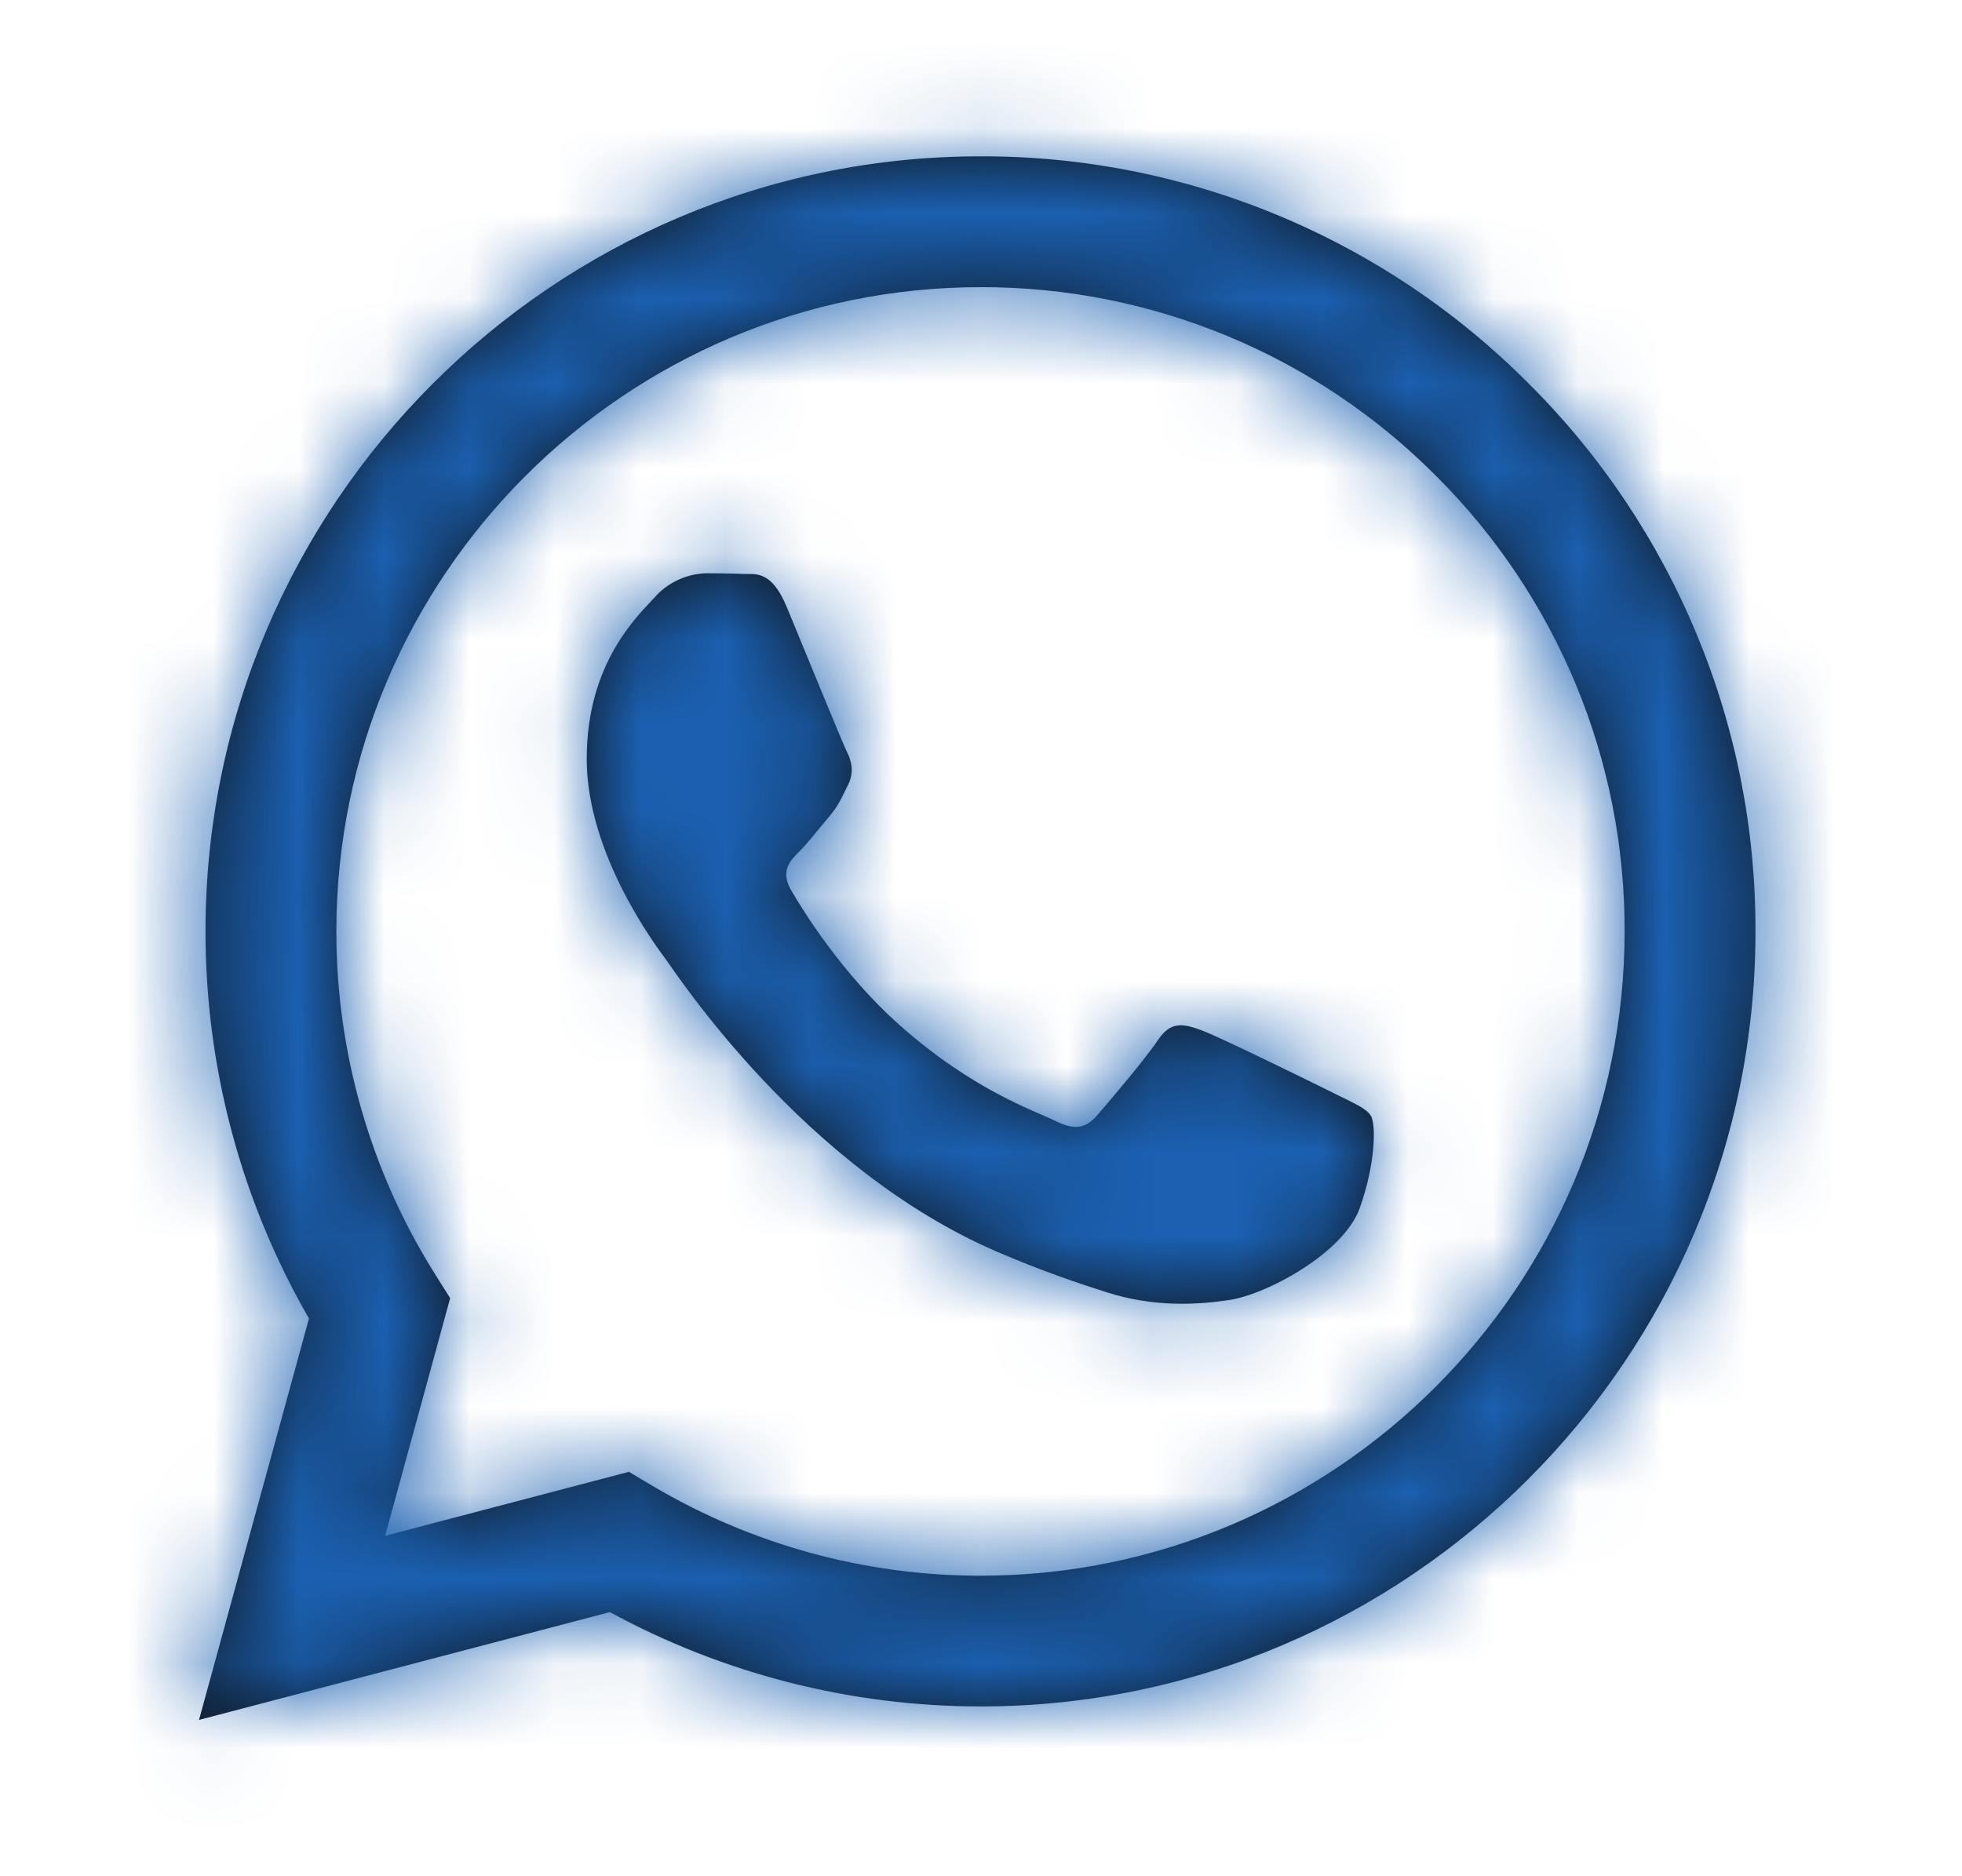
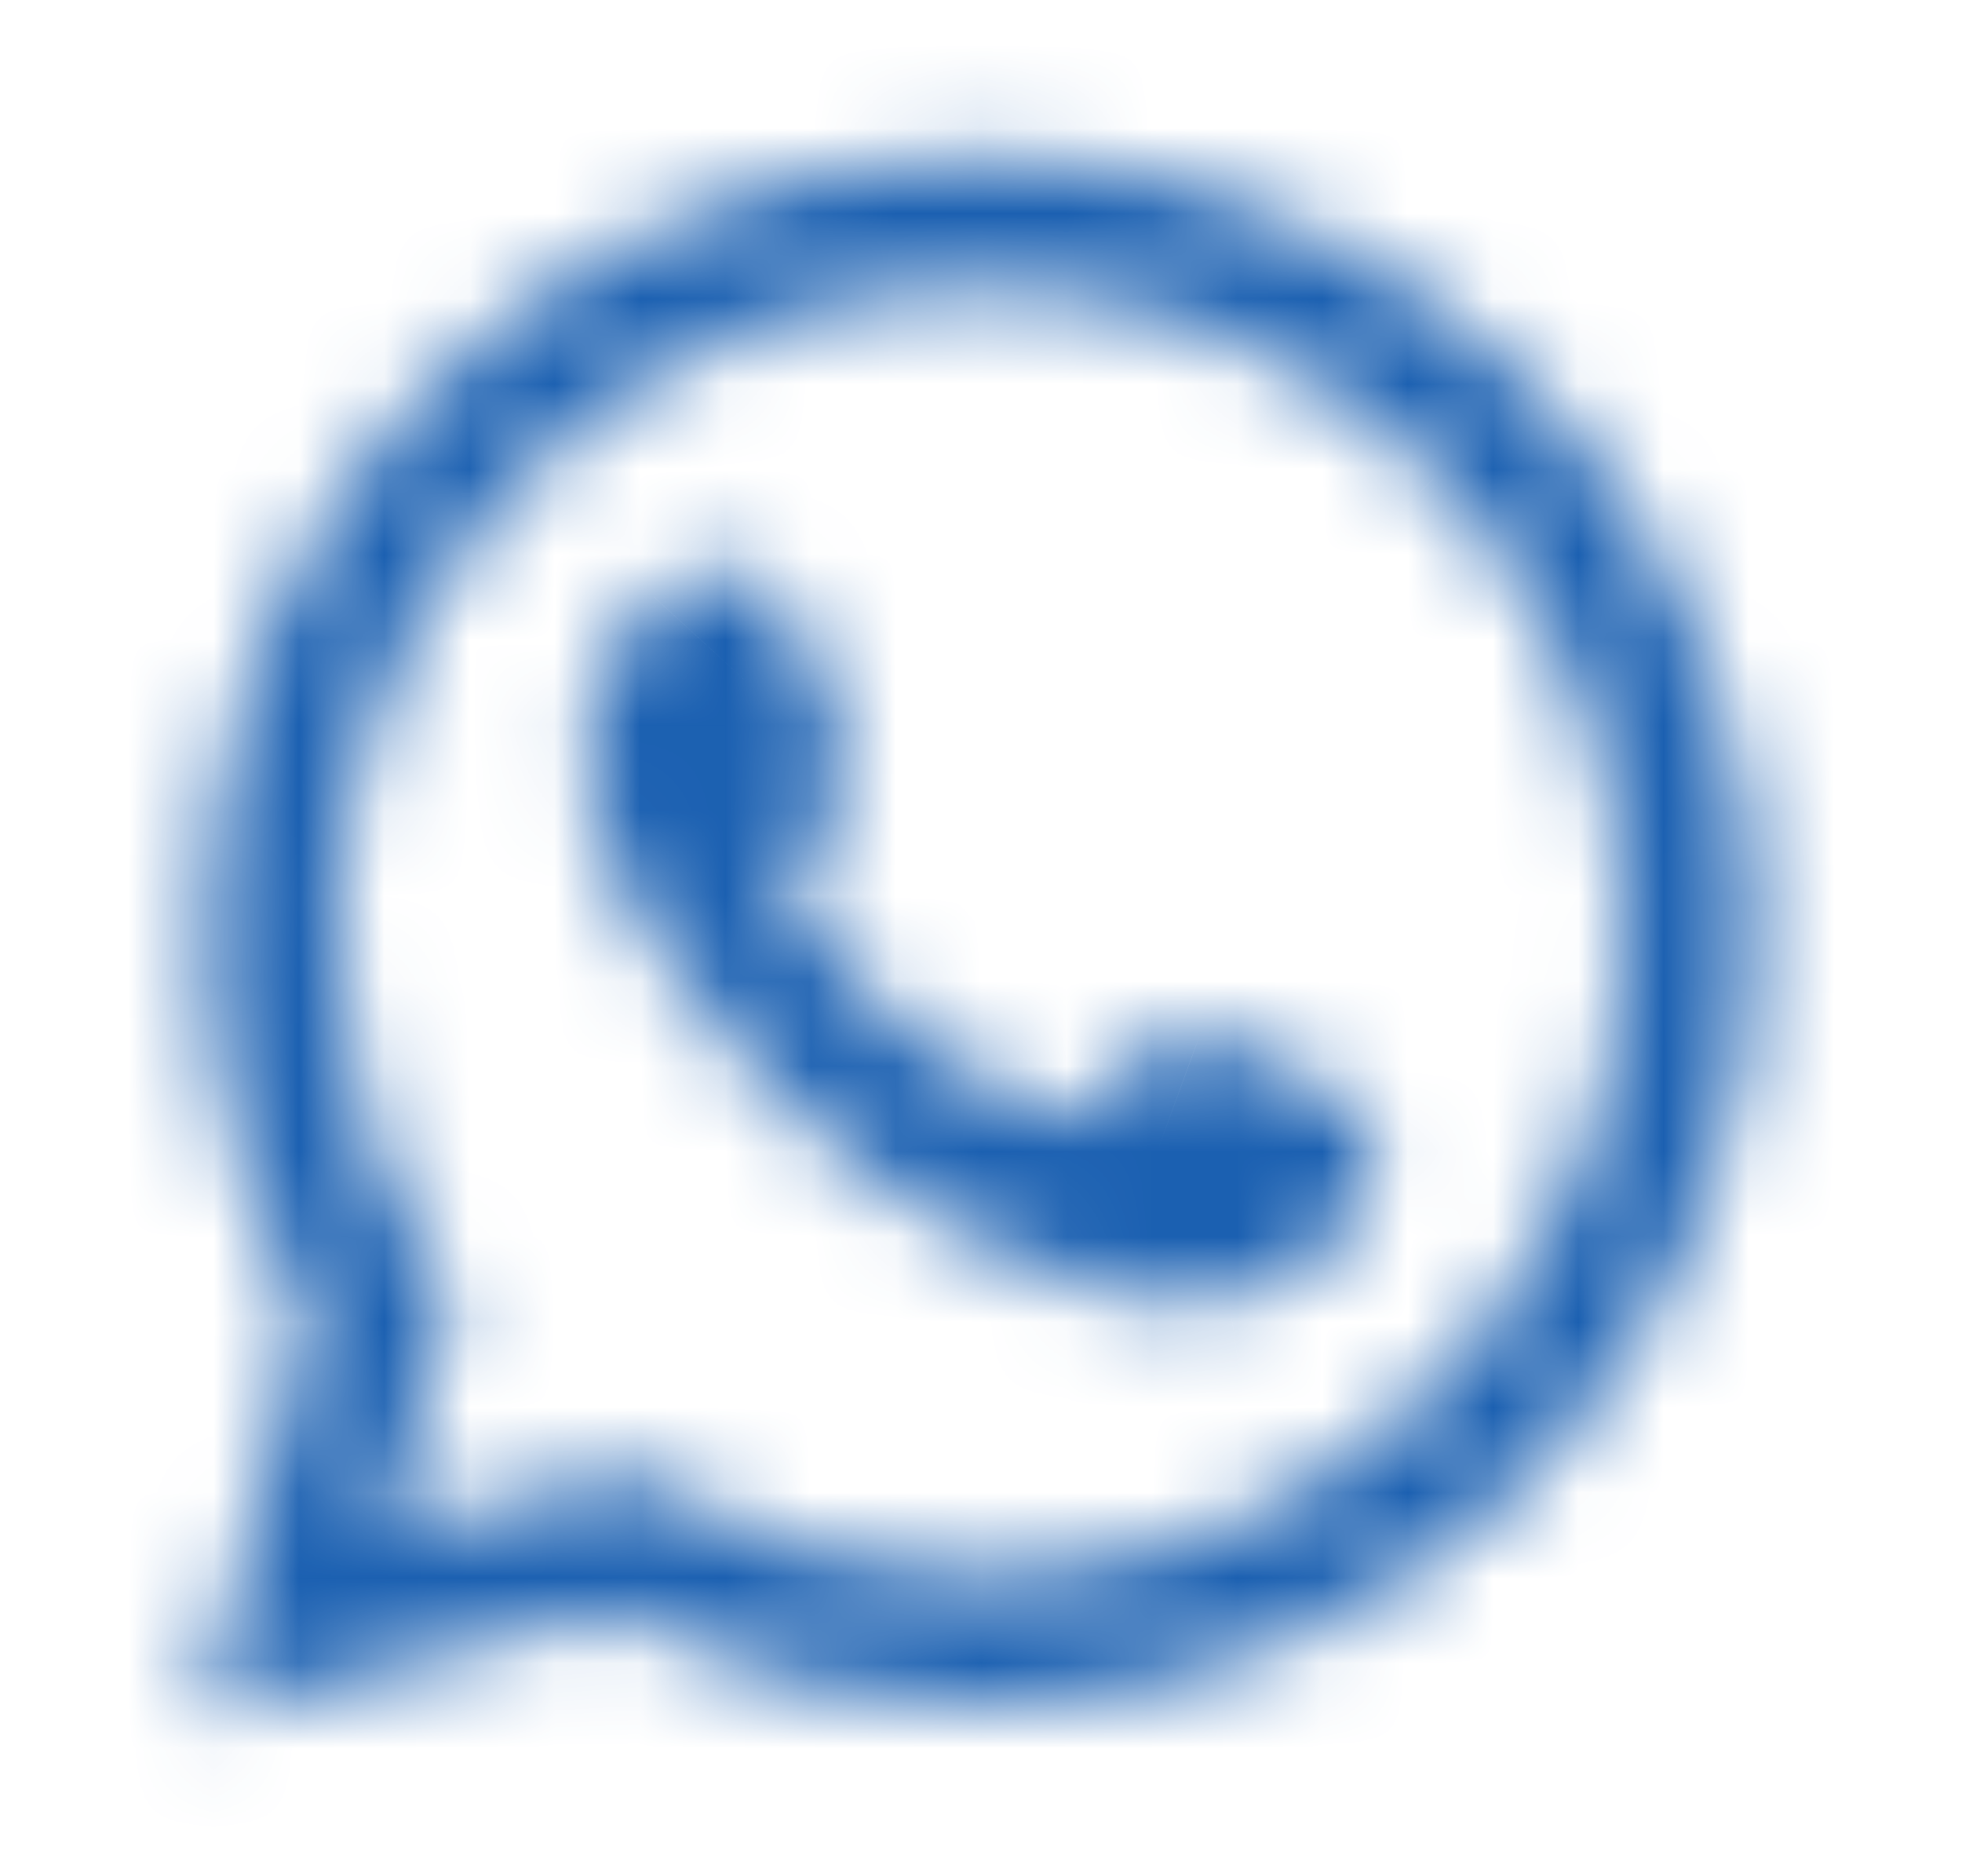
<svg xmlns="http://www.w3.org/2000/svg" width="23" height="22" viewBox="0 0 23 22" fill="none">
  <mask id="path-1-inside-1_316_887" fill="white">
-     <path fill-rule="evenodd" clip-rule="evenodd" d="M17.921 4.498C17.079 3.651 16.078 2.979 14.975 2.522C13.872 2.064 12.689 1.83 11.495 1.833C6.487 1.833 2.411 5.909 2.409 10.918C2.409 12.519 2.827 14.082 3.622 15.46L2.333 20.167L7.149 18.903C8.482 19.628 9.974 20.008 11.491 20.009H11.495C16.501 20.009 20.578 15.933 20.579 10.924C20.583 9.73 20.35 8.548 19.893 7.445C19.437 6.342 18.767 5.34 17.921 4.498ZM11.495 18.476H11.492C10.139 18.476 8.812 18.112 7.648 17.422L7.373 17.258L4.515 18.008L5.277 15.222L5.098 14.937C4.342 13.733 3.942 12.34 3.943 10.918C3.945 6.755 7.333 3.367 11.498 3.367C12.49 3.365 13.473 3.56 14.389 3.94C15.305 4.32 16.137 4.878 16.836 5.582C17.539 6.282 18.096 7.115 18.476 8.032C18.855 8.949 19.048 9.932 19.045 10.924C19.043 15.087 15.656 18.476 11.495 18.476ZM15.637 12.819C15.409 12.705 14.294 12.157 14.086 12.081C13.878 12.005 13.727 11.967 13.575 12.194C13.424 12.421 12.989 12.932 12.856 13.084C12.723 13.235 12.591 13.254 12.364 13.14C12.137 13.027 11.406 12.787 10.539 12.014C9.864 11.412 9.408 10.669 9.276 10.441C9.143 10.214 9.261 10.091 9.376 9.978C9.478 9.877 9.602 9.713 9.716 9.58C9.829 9.448 9.867 9.353 9.942 9.202C10.018 9.05 9.981 8.917 9.923 8.804C9.867 8.69 9.412 7.572 9.223 7.118C9.04 6.678 8.853 6.736 8.713 6.73C8.568 6.724 8.423 6.722 8.279 6.722C8.164 6.725 8.05 6.752 7.946 6.801C7.842 6.849 7.749 6.919 7.673 7.006C7.464 7.233 6.878 7.782 6.878 8.899C6.878 10.016 7.692 11.096 7.805 11.248C7.918 11.4 9.406 13.692 11.683 14.675C12.226 14.909 12.649 15.049 12.977 15.154C13.521 15.327 14.016 15.302 14.407 15.244C14.844 15.18 15.75 14.696 15.94 14.165C16.129 13.635 16.129 13.181 16.072 13.086C16.015 12.991 15.863 12.933 15.637 12.819Z" />
+     <path fill-rule="evenodd" clip-rule="evenodd" d="M17.921 4.498C17.079 3.651 16.078 2.979 14.975 2.522C13.872 2.064 12.689 1.83 11.495 1.833C6.487 1.833 2.411 5.909 2.409 10.918C2.409 12.519 2.827 14.082 3.622 15.46L2.333 20.167L7.149 18.903C8.482 19.628 9.974 20.008 11.491 20.009H11.495C16.501 20.009 20.578 15.933 20.579 10.924C20.583 9.73 20.35 8.548 19.893 7.445C19.437 6.342 18.767 5.34 17.921 4.498ZM11.495 18.476H11.492C10.139 18.476 8.812 18.112 7.648 17.422L7.373 17.258L4.515 18.008L5.277 15.222L5.098 14.937C4.342 13.733 3.942 12.34 3.943 10.918C3.945 6.755 7.333 3.367 11.498 3.367C12.49 3.365 13.473 3.56 14.389 3.94C15.305 4.32 16.137 4.878 16.836 5.582C17.539 6.282 18.096 7.115 18.476 8.032C18.855 8.949 19.048 9.932 19.045 10.924C19.043 15.087 15.656 18.476 11.495 18.476ZM15.637 12.819C15.409 12.705 14.294 12.157 14.086 12.081C13.878 12.005 13.727 11.967 13.575 12.194C13.424 12.421 12.989 12.932 12.856 13.084C12.137 13.027 11.406 12.787 10.539 12.014C9.864 11.412 9.408 10.669 9.276 10.441C9.143 10.214 9.261 10.091 9.376 9.978C9.478 9.877 9.602 9.713 9.716 9.58C9.829 9.448 9.867 9.353 9.942 9.202C10.018 9.05 9.981 8.917 9.923 8.804C9.867 8.69 9.412 7.572 9.223 7.118C9.04 6.678 8.853 6.736 8.713 6.73C8.568 6.724 8.423 6.722 8.279 6.722C8.164 6.725 8.05 6.752 7.946 6.801C7.842 6.849 7.749 6.919 7.673 7.006C7.464 7.233 6.878 7.782 6.878 8.899C6.878 10.016 7.692 11.096 7.805 11.248C7.918 11.4 9.406 13.692 11.683 14.675C12.226 14.909 12.649 15.049 12.977 15.154C13.521 15.327 14.016 15.302 14.407 15.244C14.844 15.18 15.75 14.696 15.94 14.165C16.129 13.635 16.129 13.181 16.072 13.086C16.015 12.991 15.863 12.933 15.637 12.819Z" />
  </mask>
-   <path fill-rule="evenodd" clip-rule="evenodd" d="M17.921 4.498C17.079 3.651 16.078 2.979 14.975 2.522C13.872 2.064 12.689 1.83 11.495 1.833C6.487 1.833 2.411 5.909 2.409 10.918C2.409 12.519 2.827 14.082 3.622 15.46L2.333 20.167L7.149 18.903C8.482 19.628 9.974 20.008 11.491 20.009H11.495C16.501 20.009 20.578 15.933 20.579 10.924C20.583 9.73 20.35 8.548 19.893 7.445C19.437 6.342 18.767 5.34 17.921 4.498ZM11.495 18.476H11.492C10.139 18.476 8.812 18.112 7.648 17.422L7.373 17.258L4.515 18.008L5.277 15.222L5.098 14.937C4.342 13.733 3.942 12.34 3.943 10.918C3.945 6.755 7.333 3.367 11.498 3.367C12.49 3.365 13.473 3.56 14.389 3.94C15.305 4.32 16.137 4.878 16.836 5.582C17.539 6.282 18.096 7.115 18.476 8.032C18.855 8.949 19.048 9.932 19.045 10.924C19.043 15.087 15.656 18.476 11.495 18.476ZM15.637 12.819C15.409 12.705 14.294 12.157 14.086 12.081C13.878 12.005 13.727 11.967 13.575 12.194C13.424 12.421 12.989 12.932 12.856 13.084C12.723 13.235 12.591 13.254 12.364 13.14C12.137 13.027 11.406 12.787 10.539 12.014C9.864 11.412 9.408 10.669 9.276 10.441C9.143 10.214 9.261 10.091 9.376 9.978C9.478 9.877 9.602 9.713 9.716 9.58C9.829 9.448 9.867 9.353 9.942 9.202C10.018 9.05 9.981 8.917 9.923 8.804C9.867 8.69 9.412 7.572 9.223 7.118C9.04 6.678 8.853 6.736 8.713 6.73C8.568 6.724 8.423 6.722 8.279 6.722C8.164 6.725 8.05 6.752 7.946 6.801C7.842 6.849 7.749 6.919 7.673 7.006C7.464 7.233 6.878 7.782 6.878 8.899C6.878 10.016 7.692 11.096 7.805 11.248C7.918 11.4 9.406 13.692 11.683 14.675C12.226 14.909 12.649 15.049 12.977 15.154C13.521 15.327 14.016 15.302 14.407 15.244C14.844 15.18 15.75 14.696 15.94 14.165C16.129 13.635 16.129 13.181 16.072 13.086C16.015 12.991 15.863 12.933 15.637 12.819Z" fill="#0F161E" />
  <path d="M11.495 1.833V3.333L11.499 3.333L11.495 1.833ZM2.409 10.918L0.909 10.917V10.918H2.409ZM3.622 15.46L5.068 15.856L5.233 15.253L4.921 14.711L3.622 15.46ZM2.333 20.167L0.886 19.771L0.2 22.277L2.714 21.617L2.333 20.167ZM7.149 18.903L7.867 17.585L7.344 17.301L6.769 17.452L7.149 18.903ZM11.491 20.009L11.49 21.509H11.491V20.009ZM20.579 10.924L19.079 10.92V10.923L20.579 10.924ZM17.921 4.498L16.857 5.555L16.863 5.561L17.921 4.498ZM11.492 18.476V16.976H11.492L11.492 18.476ZM7.648 17.422L6.881 18.711L6.883 18.712L7.648 17.422ZM7.373 17.258L8.141 15.969L7.6 15.648L6.992 15.807L7.373 17.258ZM4.515 18.008L3.068 17.612L2.383 20.118L4.896 19.459L4.515 18.008ZM5.277 15.222L6.724 15.618L6.898 14.982L6.548 14.425L5.277 15.222ZM5.098 14.937L6.369 14.139L6.368 14.139L5.098 14.937ZM3.943 10.918L5.443 10.92L5.443 10.919L3.943 10.918ZM11.498 3.367V4.867L11.501 4.867L11.498 3.367ZM16.836 5.582L15.772 6.639L15.777 6.644L16.836 5.582ZM19.045 10.924L17.545 10.919L17.545 10.923L19.045 10.924ZM14.086 12.081L13.57 13.489L13.572 13.49L14.086 12.081ZM10.539 12.014L9.54 13.133L9.54 13.134L10.539 12.014ZM9.376 9.978L8.32 8.912L8.32 8.912L9.376 9.978ZM9.923 8.804L8.579 9.47L8.583 9.477L8.586 9.484L9.923 8.804ZM9.223 7.118L7.838 7.694L7.838 7.695L9.223 7.118ZM8.713 6.73L8.778 5.232L8.774 5.232L8.713 6.73ZM8.279 6.722L8.273 5.222L8.257 5.222L8.241 5.223L8.279 6.722ZM7.673 7.006L8.779 8.019L8.789 8.008L8.799 7.997L7.673 7.006ZM11.683 14.675L11.088 16.052L11.089 16.053L11.683 14.675ZM12.977 15.154L12.52 16.583L12.522 16.584L12.977 15.154ZM14.407 15.244L14.626 16.728L14.628 16.728L14.407 15.244ZM18.985 3.441C18.004 2.453 16.836 1.669 15.55 1.136L14.4 3.907C15.32 4.289 16.155 4.849 16.857 5.555L18.985 3.441ZM15.55 1.136C14.263 0.603 12.884 0.33 11.491 0.333L11.499 3.333C12.494 3.331 13.481 3.526 14.4 3.907L15.55 1.136ZM11.495 0.333C5.659 0.333 0.912 5.08 0.909 10.917L3.909 10.919C3.911 6.737 7.316 3.333 11.495 3.333V0.333ZM0.909 10.918C0.909 12.781 1.396 14.602 2.322 16.209L4.921 14.711C4.258 13.561 3.909 12.257 3.909 10.918H0.909ZM2.175 15.064L0.886 19.771L3.78 20.563L5.068 15.856L2.175 15.064ZM2.714 21.617L7.53 20.354L6.769 17.452L1.952 18.716L2.714 21.617ZM6.432 20.22C7.984 21.065 9.723 21.508 11.49 21.509L11.492 18.509C10.225 18.508 8.979 18.191 7.867 17.585L6.432 20.22ZM11.491 21.509H11.495V18.509H11.491V21.509ZM11.495 21.509C17.33 21.509 22.077 16.762 22.079 10.925L19.079 10.923C19.078 15.105 15.672 18.509 11.495 18.509V21.509ZM22.079 10.928C22.084 9.536 21.812 8.158 21.279 6.871L18.507 8.018C18.888 8.938 19.082 9.924 19.079 10.92L22.079 10.928ZM21.279 6.871C20.747 5.585 19.966 4.417 18.98 3.435L16.863 5.561C17.568 6.263 18.127 7.098 18.507 8.018L21.279 6.871ZM11.495 16.976H11.492V19.976H11.495V16.976ZM11.492 16.976C10.408 16.976 9.345 16.684 8.413 16.132L6.883 18.712C8.278 19.539 9.87 19.976 11.492 19.976L11.492 16.976ZM8.416 16.133L8.141 15.969L6.605 18.547L6.881 18.711L8.416 16.133ZM6.992 15.807L4.134 16.557L4.896 19.459L7.754 18.709L6.992 15.807ZM5.962 18.404L6.724 15.618L3.83 14.826L3.068 17.612L5.962 18.404ZM6.548 14.425L6.369 14.139L3.828 15.734L4.007 16.019L6.548 14.425ZM6.368 14.139C5.763 13.175 5.442 12.059 5.443 10.92L2.443 10.916C2.441 12.621 2.921 14.291 3.828 15.735L6.368 14.139ZM5.443 10.919C5.445 7.583 8.161 4.867 11.498 4.867V1.867C6.504 1.867 2.446 5.926 2.443 10.917L5.443 10.919ZM11.501 4.867C12.295 4.866 13.081 5.021 13.814 5.325L14.963 2.554C13.864 2.098 12.685 1.865 11.495 1.867L11.501 4.867ZM13.814 5.325C14.547 5.63 15.213 6.076 15.772 6.639L17.9 4.524C17.061 3.68 16.063 3.01 14.963 2.554L13.814 5.325ZM15.777 6.644C16.34 7.205 16.786 7.871 17.089 8.605L19.862 7.459C19.407 6.358 18.738 5.359 17.895 4.519L15.777 6.644ZM17.089 8.605C17.393 9.339 17.548 10.125 17.545 10.919L20.545 10.929C20.549 9.738 20.317 8.559 19.862 7.459L17.089 8.605ZM17.545 10.923C17.544 14.259 14.827 16.976 11.495 16.976V19.976C16.485 19.976 20.543 15.915 20.545 10.925L17.545 10.923ZM16.31 11.479C16.188 11.418 15.845 11.248 15.506 11.085C15.215 10.944 14.793 10.742 14.599 10.671L13.572 13.49C13.552 13.483 13.598 13.501 13.752 13.572C13.88 13.632 14.038 13.707 14.202 13.787C14.53 13.945 14.858 14.107 14.964 14.16L16.31 11.479ZM14.601 10.672C14.541 10.65 14.126 10.478 13.639 10.534C12.988 10.608 12.565 11.007 12.329 11.36L14.822 13.029C14.789 13.079 14.705 13.19 14.552 13.298C14.384 13.415 14.186 13.491 13.981 13.514C13.794 13.536 13.654 13.508 13.599 13.495C13.55 13.484 13.525 13.473 13.57 13.489L14.601 10.672ZM12.329 11.36C12.329 11.359 12.327 11.363 12.322 11.37C12.317 11.377 12.31 11.386 12.302 11.397C12.284 11.421 12.262 11.45 12.236 11.484C12.182 11.552 12.118 11.631 12.051 11.713C11.916 11.877 11.784 12.031 11.726 12.097L13.986 14.07C14.101 13.939 14.606 13.351 14.822 13.029L12.329 11.36ZM11.726 12.097C11.804 12.007 12.05 11.772 12.467 11.722C12.649 11.7 12.796 11.723 12.89 11.747C12.978 11.77 13.03 11.796 13.035 11.799L11.693 14.482C11.904 14.587 12.314 14.762 12.824 14.701C13.397 14.632 13.775 14.312 13.986 14.07L11.726 12.097ZM13.035 11.799C12.938 11.75 12.761 11.675 12.713 11.654C12.619 11.612 12.515 11.564 12.398 11.502C12.168 11.378 11.869 11.191 11.537 10.894L9.54 13.134C10.075 13.611 10.576 13.929 10.985 14.148C11.188 14.256 11.363 14.337 11.498 14.397C11.56 14.424 11.624 14.452 11.657 14.466C11.702 14.486 11.705 14.488 11.693 14.482L13.035 11.799ZM11.537 10.895C11.04 10.451 10.679 9.871 10.572 9.687L7.979 11.196C8.137 11.467 8.687 12.373 9.54 13.133L11.537 10.895ZM10.572 9.687C10.616 9.762 10.682 9.903 10.707 10.1C10.734 10.308 10.705 10.512 10.638 10.691C10.577 10.856 10.496 10.964 10.458 11.011C10.425 11.052 10.398 11.076 10.432 11.043L8.32 8.912C8.303 8.929 7.989 9.21 7.828 9.642C7.613 10.219 7.735 10.776 7.979 11.196L10.572 9.687ZM10.431 11.044C10.588 10.889 10.843 10.57 10.856 10.555L8.576 8.605C8.537 8.65 8.5 8.695 8.47 8.732C8.435 8.774 8.413 8.802 8.386 8.835C8.361 8.865 8.343 8.886 8.329 8.902C8.314 8.918 8.312 8.92 8.32 8.912L10.431 11.044ZM10.856 10.555C11.117 10.249 11.243 9.954 11.284 9.872L8.601 8.531C8.589 8.555 8.578 8.578 8.569 8.596C8.559 8.616 8.553 8.628 8.547 8.641C8.534 8.665 8.532 8.669 8.534 8.666C8.537 8.661 8.544 8.648 8.555 8.633C8.565 8.618 8.573 8.609 8.576 8.605L10.856 10.555ZM11.284 9.872C11.665 9.11 11.419 8.435 11.26 8.124L8.586 9.484C8.572 9.456 8.511 9.333 8.491 9.148C8.469 8.937 8.506 8.719 8.601 8.531L11.284 9.872ZM11.267 8.138C11.28 8.164 11.265 8.131 11.2 7.977C11.148 7.853 11.082 7.692 11.01 7.517C10.868 7.172 10.704 6.772 10.608 6.541L7.838 7.695C7.931 7.918 8.089 8.304 8.236 8.66C8.308 8.835 8.378 9.003 8.433 9.135C8.475 9.237 8.538 9.387 8.579 9.47L11.267 8.138ZM10.608 6.542C10.45 6.163 10.161 5.673 9.591 5.405C9.318 5.276 9.07 5.243 8.909 5.234C8.836 5.23 8.774 5.231 8.754 5.231C8.719 5.231 8.747 5.23 8.778 5.232L8.648 8.229C8.714 8.232 8.778 8.231 8.78 8.231C8.799 8.23 8.775 8.231 8.742 8.229C8.662 8.225 8.498 8.206 8.312 8.118C7.917 7.932 7.812 7.633 7.838 7.694L10.608 6.542ZM8.774 5.232C8.607 5.225 8.44 5.222 8.273 5.222L8.284 8.222C8.407 8.222 8.529 8.224 8.652 8.229L8.774 5.232ZM8.241 5.223C7.919 5.231 7.602 5.305 7.311 5.442L8.581 8.159C8.498 8.198 8.408 8.219 8.317 8.222L8.241 5.223ZM7.311 5.442C7.019 5.578 6.759 5.773 6.547 6.015L8.799 7.997C8.738 8.065 8.664 8.121 8.581 8.159L7.311 5.442ZM6.566 5.993C6.351 6.228 5.378 7.156 5.378 8.899H8.378C8.378 8.62 8.447 8.456 8.503 8.357C8.573 8.234 8.632 8.179 8.779 8.019L6.566 5.993ZM5.378 8.899C5.378 9.795 5.695 10.59 5.962 11.114C6.239 11.66 6.532 12.05 6.603 12.145L9.007 10.35C8.965 10.293 8.795 10.068 8.637 9.756C8.468 9.424 8.378 9.12 8.378 8.899H5.378ZM6.603 12.145C6.592 12.13 6.585 12.12 6.612 12.158C6.629 12.183 6.655 12.22 6.686 12.265C6.75 12.354 6.836 12.474 6.944 12.616C7.159 12.899 7.46 13.273 7.839 13.676C8.582 14.468 9.687 15.447 11.088 16.052L12.278 13.299C10.445 12.507 9.198 10.606 9.007 10.35L6.603 12.145ZM11.089 16.053C11.697 16.315 12.172 16.471 12.52 16.583L13.435 13.726C13.125 13.626 12.754 13.504 12.277 13.298L11.089 16.053ZM12.522 16.584C13.366 16.852 14.114 16.804 14.626 16.728L14.189 13.76C13.917 13.8 13.675 13.802 13.433 13.725L12.522 16.584ZM14.628 16.728C15.128 16.654 15.666 16.405 16.075 16.142C16.449 15.903 17.084 15.421 17.352 14.67L14.527 13.661C14.554 13.585 14.584 13.536 14.598 13.516C14.613 13.495 14.619 13.49 14.61 13.499C14.589 13.521 14.539 13.564 14.457 13.616C14.377 13.667 14.294 13.71 14.223 13.74C14.189 13.755 14.164 13.763 14.152 13.767C14.137 13.771 14.15 13.766 14.187 13.761L14.628 16.728ZM17.352 14.67C17.491 14.282 17.565 13.909 17.593 13.591C17.606 13.434 17.61 13.268 17.597 13.103C17.591 13.021 17.567 12.665 17.361 12.318L14.783 13.853C14.723 13.752 14.688 13.663 14.668 13.607C14.647 13.548 14.634 13.499 14.627 13.466C14.612 13.4 14.608 13.354 14.606 13.337C14.604 13.301 14.607 13.299 14.604 13.333C14.598 13.399 14.578 13.519 14.527 13.661L17.352 14.67ZM17.361 12.318C17.228 12.096 17.068 11.944 16.946 11.846C16.827 11.752 16.714 11.685 16.642 11.646C16.568 11.605 16.495 11.569 16.448 11.547C16.392 11.519 16.355 11.502 16.31 11.479L14.964 14.16C15.031 14.194 15.098 14.226 15.136 14.244C15.183 14.267 15.194 14.273 15.194 14.273C15.192 14.272 15.18 14.265 15.162 14.254C15.144 14.242 15.114 14.222 15.078 14.193C15.007 14.137 14.887 14.028 14.783 13.853L17.361 12.318Z" fill="#1B60B1" mask="url(#path-1-inside-1_316_887)" />
</svg>